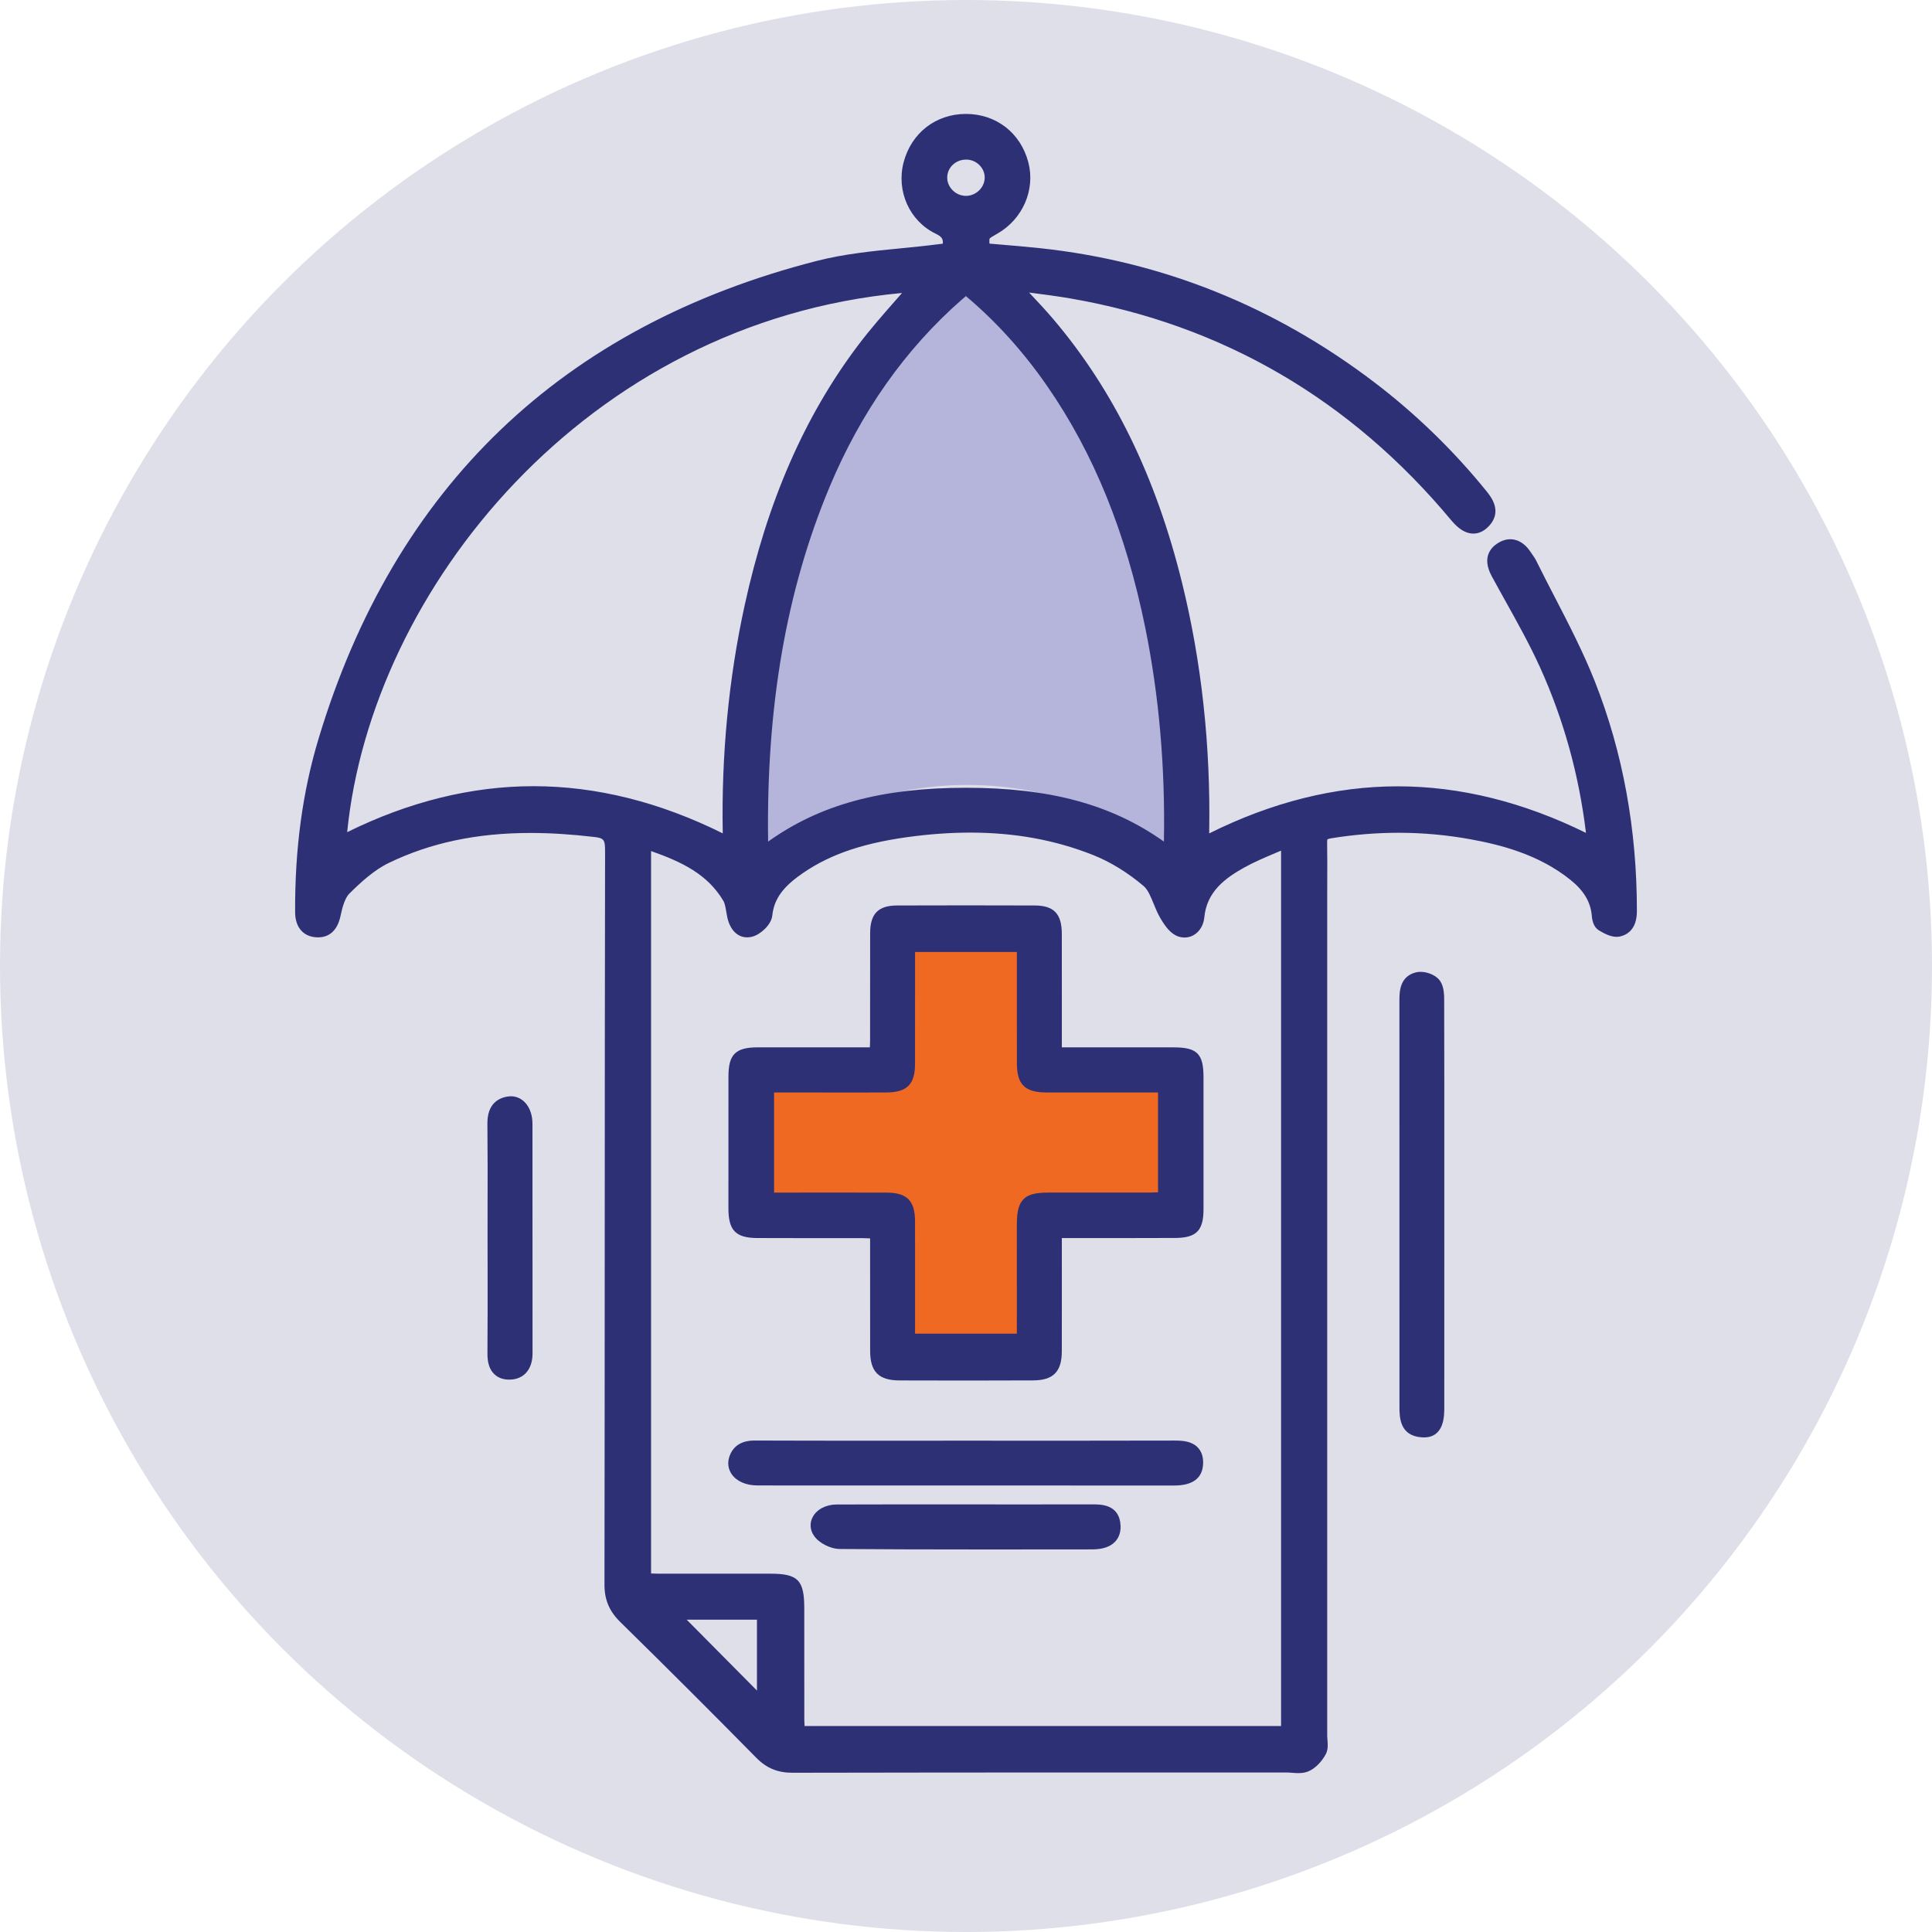
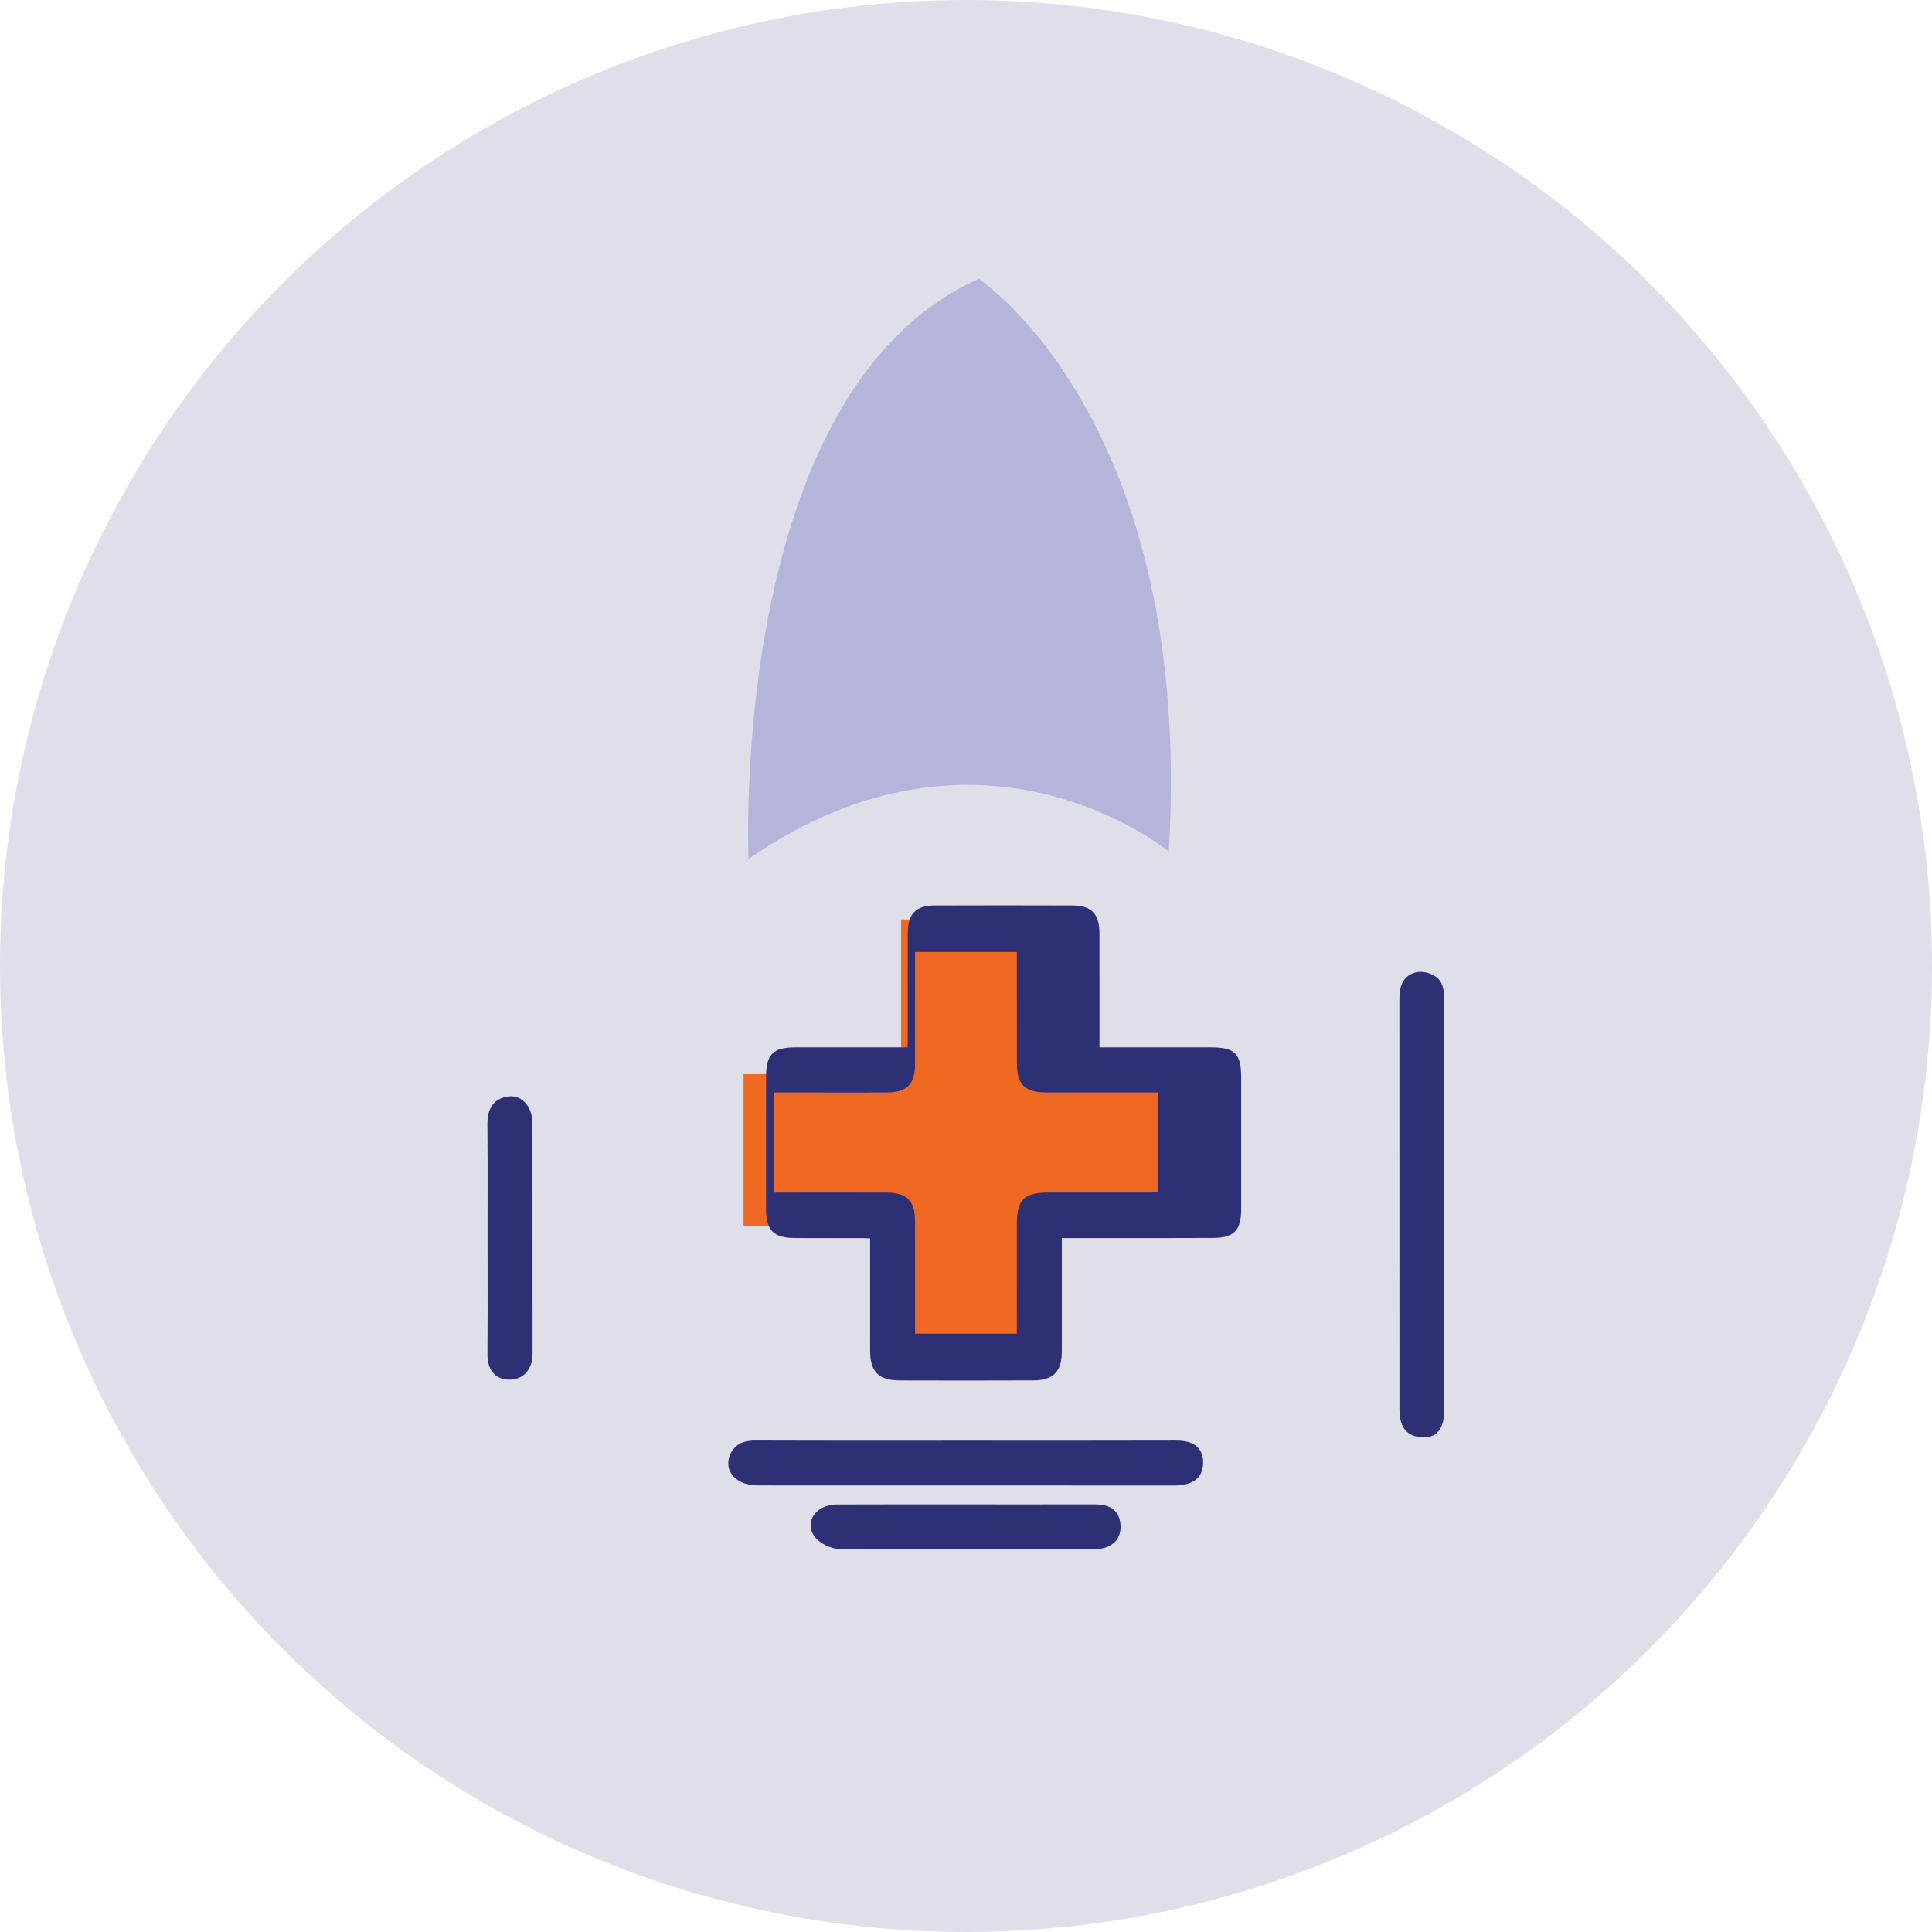
<svg xmlns="http://www.w3.org/2000/svg" version="1.1" id="Layer_1" x="0px" y="0px" width="349.998px" height="350px" viewBox="0 0 349.998 350" enable-background="new 0 0 349.998 350" xml:space="preserve">
  <g>
    <circle fill="#DFDFEA" cx="174.999" cy="175" r="175" />
    <polyline fill-rule="evenodd" clip-rule="evenodd" fill="#F06923" points="163.247,166.568 190.758,166.568 190.758,190.964    215.156,190.964 215.156,219.901 189.201,219.901 189.201,247.545 163.247,247.545 163.247,222.111 134.697,222.111    134.697,194.599 152.346,194.599 163.247,194.599 163.247,169.2  " />
    <path fill-rule="evenodd" clip-rule="evenodd" fill="#B5B4DA" d="M177.307,50.529c0,0,39.084,25.591,34.431,103.759   c0,0-33.732-28.081-76.135,1.331C135.603,155.619,131.778,70.788,177.307,50.529z" />
    <g>
-       <path fill-rule="evenodd" clip-rule="evenodd" fill="#2E3076" d="M175.151,250.099c-4.066,0-8.131-0.008-12.197-0.021    c-3.776-0.014-5.317-1.567-5.322-5.361c-0.008-5.09-0.007-10.179-0.005-15.351v-5.019c-0.464-0.027-0.888-0.046-1.31-0.048    c-1.339-0.002-2.678-0.002-4.018-0.002h-6.82c-2.761,0-5.523-0.002-8.285-0.016c-3.912-0.02-5.232-1.368-5.234-5.349    c-0.006-7.989-0.006-15.976,0.005-23.962c0.005-3.959,1.293-5.231,5.303-5.235c1.622,0,3.246-0.002,4.868-0.002    c2.806,0,5.61,0.002,8.416,0.004l7.025,0.004c0.025-0.489,0.046-0.93,0.046-1.363c0.003-2.809,0.003-5.615,0.003-8.422    c-0.001-3.648-0.001-7.294,0.009-10.94c0.008-3.479,1.463-4.968,4.863-4.981c4.165-0.015,8.331-0.022,12.496-0.022    c4.146,0,8.292,0.007,12.44,0.022c3.492,0.011,4.919,1.502,4.924,5.146c0.006,4.533,0.005,9.066,0.004,13.597v6.961l11.425-0.002    c2.975,0,5.915,0,8.857,0.004c4.222,0.004,5.379,1.161,5.382,5.377c0.006,7.986,0.01,15.973,0.001,23.959    c-0.004,3.859-1.294,5.17-5.112,5.192c-3.497,0.021-6.993,0.023-10.49,0.023H192.36l0.002,11.191    c0.001,3.119,0.005,6.24-0.006,9.359c-0.011,3.65-1.563,5.216-5.188,5.229C183.162,250.091,179.156,250.099,175.151,250.099z     M184.209,241.6l0.002-4.727c0-4.874,0.001-9.689-0.002-14.506c-0.001-2.195,0.086-3.966,1.189-5.094    c1.118-1.142,2.867-1.233,5.036-1.233l9.896,0.002c2.749,0,5.497,0,8.245-0.006c0.393,0,0.794-0.018,1.21-0.04v-18.082    l-11.959,0.002c-2.757,0-5.511,0-8.267-0.008c-3.887-0.008-5.334-1.43-5.341-5.249c-0.008-4.438-0.008-8.876-0.007-13.313v-6.882    h-18.442l0.001,4.915c0,5.184,0.003,10.284-0.005,15.385c-0.006,3.684-1.46,5.126-5.188,5.146    c-1.678,0.008-3.357,0.011-5.035,0.011l-7.313-0.005h-7.999v18.128l12.607-0.006c2.593,0,5.187,0.002,7.78,0.012    c3.692,0.014,5.136,1.466,5.148,5.178c0.008,2.085,0.007,4.172,0.006,6.254l-0.002,14.12H184.209z" />
-       <path fill-rule="evenodd" clip-rule="evenodd" fill="#2E3076" d="M235.212,321.215c-0.396,0-0.783-0.03-1.156-0.06    c-0.331-0.026-0.642-0.05-0.924-0.05l-35.913-0.004c-15.971,0-34.835,0.006-53.66,0.048c-2.689,0-4.703-0.838-6.553-2.716    c-8.002-8.126-16.296-16.404-24.653-24.61c-1.972-1.938-2.85-4.014-2.846-6.739c0.031-20.803,0.038-41.956,0.046-62.411    c0.01-23.106,0.018-47,0.062-70.499c0.002-2.06-0.217-2.345-1.96-2.55c-4.167-0.488-7.948-0.726-11.556-0.726    c-9.71,0-18.107,1.776-25.668,5.431c-2.673,1.291-5.114,3.538-7.148,5.563c-0.921,0.917-1.358,2.95-1.593,4.043    c-0.688,3.203-2.59,3.875-4.064,3.875c-0.001,0-0.119,0-0.179-0.003c-2.479-0.087-3.97-1.79-3.983-4.553    c-0.055-11.479,1.334-21.762,4.248-31.439c13.74-45.614,44.112-74.735,90.278-86.555c4.977-1.274,10.178-1.785,15.21-2.279    c2.282-0.225,4.641-0.457,6.93-0.756c0.221-0.029,0.44-0.055,0.664-0.078c0.089-0.92-0.261-1.315-1.304-1.82    c-4.719-2.28-7.155-7.711-5.794-12.912c1.395-5.328,5.827-8.773,11.289-8.777c5.478,0,9.91,3.437,11.304,8.757    c1.308,4.997-1.016,10.325-5.651,12.957c-0.589,0.334-1.258,0.713-1.358,0.867c-0.051,0.112-0.054,0.461-0.033,0.912    c0.674,0.059,1.35,0.116,2.026,0.173c2.356,0.199,4.795,0.406,7.204,0.663c22.047,2.363,42.379,10.518,60.431,24.24    c7.521,5.716,14.368,12.357,20.352,19.738c0.855,1.055,3.127,3.857,0.217,6.605c-0.78,0.739-1.646,1.114-2.571,1.114    c-1.341,0-2.647-0.787-3.997-2.406c-18.23-21.895-41.429-35.416-68.949-40.184c-2.4-0.416-4.867-0.733-7.479-1.07    c-0.018-0.003-0.036-0.005-0.053-0.007c1.556,1.651,3.028,3.22,4.403,4.84c10.932,12.886,18.55,28.481,23.291,47.677    c3.543,14.342,5.203,29.539,4.935,45.165c-0.001,0.101-0.002,0.201-0.004,0.3c11.354-5.661,22.838-8.53,34.169-8.53    c11.271,0,22.726,2.836,34.09,8.437c-1.263-10.508-4.059-20.585-8.322-29.989c-1.844-4.069-4.076-8.077-6.235-11.953    c-0.849-1.527-1.698-3.051-2.527-4.585c-1.828-3.38-0.125-5.163,1.052-5.926c0.763-0.494,1.546-0.743,2.326-0.743    c0.951,0,2.346,0.377,3.579,2.174c0.084,0.125,0.173,0.249,0.261,0.372c0.296,0.417,0.632,0.89,0.896,1.426    c1.068,2.167,2.204,4.36,3.301,6.481c2.554,4.937,5.194,10.041,7.276,15.304c5.064,12.8,7.63,26.803,7.619,41.622    c-0.003,3.449-1.953,4.356-3.115,4.591c-0.185,0.036-0.379,0.056-0.576,0.056c-1.178,0-2.341-0.678-3.189-1.174    c-0.934-0.542-1.216-1.729-1.29-2.629c-0.203-2.48-1.419-4.541-3.827-6.486c-5.766-4.66-12.724-6.394-18.139-7.383    c-4.285-0.783-8.67-1.18-13.035-1.18c-4.021,0-8.13,0.336-12.214,1c-0.545,0.088-0.678,0.201-0.681,0.202v-0.001    c0.008,0-0.062,0.148-0.051,0.696c0.039,2.289,0.03,4.609,0.021,6.853c-0.003,0.952-0.005,1.903-0.005,2.854l-0.003,152.037    c0,0.201,0.021,0.438,0.044,0.69c0.066,0.784,0.149,1.759-0.322,2.63c-0.767,1.406-1.923,2.548-3.093,3.054    C236.533,321.107,235.944,321.215,235.212,321.215z M232.076,312.685V154.1c-0.304,0.128-0.603,0.254-0.897,0.38    c-2.034,0.859-3.953,1.671-5.739,2.662c-3.512,1.949-6.821,4.392-7.265,9.027c-0.202,2.127-1.706,3.671-3.575,3.671    c-0.374,0-0.754-0.063-1.128-0.185c-1.432-0.472-2.427-1.9-3.29-3.373c-0.486-0.832-0.851-1.725-1.203-2.59    c-0.528-1.296-1.027-2.521-1.802-3.179c-2.872-2.443-6.041-4.387-9.164-5.625c-6.892-2.728-14.179-4.055-22.283-4.055    c-3.636,0-7.489,0.279-11.454,0.833c-8.605,1.201-14.694,3.409-19.745,7.16c-2.951,2.192-4.334,4.298-4.627,7.041    c-0.175,1.645-2.086,3.402-3.613,3.817c-0.313,0.084-0.629,0.128-0.932,0.128c-1.754,0-3.1-1.351-3.599-3.614    c-0.077-0.346-0.138-0.704-0.197-1.062c-0.13-0.768-0.25-1.492-0.537-1.968c-2.878-4.801-7.428-6.992-13.079-8.995v130.874    c0.377,0.021,0.726,0.034,1.072,0.034c3.559,0.004,7.119,0.006,10.677,0.006h9.894c4.963,0.002,6.105,1.162,6.111,6.212    c0.003,2.883,0.002,5.767,0.002,8.651c0,3.812-0.002,7.623,0.005,11.434c0,0.426,0.022,0.865,0.049,1.301H232.076z     M137.129,306.258V293.42h-12.728L137.129,306.258z M174.979,53.642c-0.259,0.216-0.511,0.434-0.75,0.643    c-10.205,8.934-18.261,20.35-23.944,33.929c-7.838,18.729-11.484,39.761-11.135,64.249c9.399-6.724,20.573-9.746,35.822-9.751    h0.037c15.184,0,26.377,3.023,35.842,9.748c0-0.025,0.002-0.051,0.002-0.077c0.249-13.377-0.884-26.369-3.368-38.613    c-3.512-17.299-9.333-31.646-17.8-43.861C185.371,63.683,180.427,58.215,174.979,53.642z M96.649,142.424    c11.362,0,22.886,2.875,34.284,8.547c-0.266-14.135,1.068-28.034,3.967-41.31c4.105-18.801,10.823-34.208,20.541-47.102    c2.171-2.882,4.603-5.65,6.955-8.326c0.337-0.382,0.676-0.769,1.018-1.158c-57.304,5.323-96.147,53.761-100.521,97.679    C74.088,145.225,85.433,142.424,96.649,142.424z M175.026,28.912c-0.964,0-1.851,0.361-2.5,1.017    c-0.606,0.611-0.935,1.42-0.928,2.276c0.016,1.77,1.563,3.271,3.379,3.28c1.816,0,3.371-1.489,3.411-3.25    c0.019-0.837-0.304-1.646-0.905-2.274c-0.629-0.657-1.472-1.03-2.375-1.049H175.026z" />
+       <path fill-rule="evenodd" clip-rule="evenodd" fill="#2E3076" d="M175.151,250.099c-4.066,0-8.131-0.008-12.197-0.021    c-3.776-0.014-5.317-1.567-5.322-5.361c-0.008-5.09-0.007-10.179-0.005-15.351v-5.019c-0.464-0.027-0.888-0.046-1.31-0.048    c-1.339-0.002-2.678-0.002-4.018-0.002c-2.761,0-5.523-0.002-8.285-0.016c-3.912-0.02-5.232-1.368-5.234-5.349    c-0.006-7.989-0.006-15.976,0.005-23.962c0.005-3.959,1.293-5.231,5.303-5.235c1.622,0,3.246-0.002,4.868-0.002    c2.806,0,5.61,0.002,8.416,0.004l7.025,0.004c0.025-0.489,0.046-0.93,0.046-1.363c0.003-2.809,0.003-5.615,0.003-8.422    c-0.001-3.648-0.001-7.294,0.009-10.94c0.008-3.479,1.463-4.968,4.863-4.981c4.165-0.015,8.331-0.022,12.496-0.022    c4.146,0,8.292,0.007,12.44,0.022c3.492,0.011,4.919,1.502,4.924,5.146c0.006,4.533,0.005,9.066,0.004,13.597v6.961l11.425-0.002    c2.975,0,5.915,0,8.857,0.004c4.222,0.004,5.379,1.161,5.382,5.377c0.006,7.986,0.01,15.973,0.001,23.959    c-0.004,3.859-1.294,5.17-5.112,5.192c-3.497,0.021-6.993,0.023-10.49,0.023H192.36l0.002,11.191    c0.001,3.119,0.005,6.24-0.006,9.359c-0.011,3.65-1.563,5.216-5.188,5.229C183.162,250.091,179.156,250.099,175.151,250.099z     M184.209,241.6l0.002-4.727c0-4.874,0.001-9.689-0.002-14.506c-0.001-2.195,0.086-3.966,1.189-5.094    c1.118-1.142,2.867-1.233,5.036-1.233l9.896,0.002c2.749,0,5.497,0,8.245-0.006c0.393,0,0.794-0.018,1.21-0.04v-18.082    l-11.959,0.002c-2.757,0-5.511,0-8.267-0.008c-3.887-0.008-5.334-1.43-5.341-5.249c-0.008-4.438-0.008-8.876-0.007-13.313v-6.882    h-18.442l0.001,4.915c0,5.184,0.003,10.284-0.005,15.385c-0.006,3.684-1.46,5.126-5.188,5.146    c-1.678,0.008-3.357,0.011-5.035,0.011l-7.313-0.005h-7.999v18.128l12.607-0.006c2.593,0,5.187,0.002,7.78,0.012    c3.692,0.014,5.136,1.466,5.148,5.178c0.008,2.085,0.007,4.172,0.006,6.254l-0.002,14.12H184.209z" />
      <path fill-rule="evenodd" clip-rule="evenodd" fill="#2E3076" d="M257.945,260.399c-0.157,0-0.322-0.006-0.495-0.022    c-3.927-0.33-3.927-3.722-3.927-5.544c0.003-24.513,0.006-49.025-0.007-73.536c0-1.532-0.003-4.382,2.959-5.138    c0.263-0.068,0.55-0.102,0.852-0.102c1.182,0,2.484,0.507,3.238,1.263c0.93,0.933,1.054,2.455,1.059,3.678    c0.029,10.109,0.027,20.386,0.025,30.325l-0.002,18.631c0,8.357,0,16.714-0.003,25.07    C261.644,256.494,261.642,260.399,257.945,260.399z" />
      <path fill-rule="evenodd" clip-rule="evenodd" fill="#2E3076" d="M92.257,249.93c-1.15,0-2.081-0.352-2.769-1.046    c-0.812-0.817-1.2-2.031-1.184-3.71c0.044-5.15,0.035-10.39,0.029-15.458c-0.005-1.86-0.006-3.72-0.008-5.58    c0-1.923,0.003-3.845,0.005-5.769c0.009-4.846,0.018-9.86-0.033-14.783c-0.038-3.616,1.995-4.685,3.706-4.945    c0.178-0.028,0.359-0.042,0.537-0.042c2.268,0,3.917,2.087,3.92,4.961c0.008,7.019,0.008,14.036,0.008,21.054    c0,6.854-0.002,13.71,0.006,20.566c0.003,2.891-1.58,4.712-4.131,4.752H92.257z" />
      <path fill-rule="evenodd" clip-rule="evenodd" fill="#2E3076" d="M212.68,269.115c-15.455-0.008-30.911-0.01-46.366-0.01    c-9.693,0-19.388-0.002-29.079-0.004c-2.077,0-3.781-0.74-4.674-2.024c-0.682-0.983-0.815-2.169-0.38-3.342    c1.03-2.77,3.731-2.77,4.617-2.77c7.494,0.026,14.933,0.03,20.58,0.03l17.665-0.006l18.744,0.006    c6.325,0,12.65-0.006,18.975-0.024h0.077c1.521,0,3.072,0.149,4.123,1.224c0.687,0.702,1.021,1.665,0.994,2.864    c-0.06,2.691-1.832,4.056-5.267,4.056H212.68z" />
      <path fill-rule="evenodd" clip-rule="evenodd" fill="#2E3076" d="M178.555,280.698c-10.664,0-18.805-0.025-26.394-0.085    c-1.75-0.014-3.828-1.084-4.73-2.437c-0.703-1.051-0.775-2.271-0.202-3.353c0.741-1.392,2.397-2.264,4.321-2.271    c3.593-0.014,7.187-0.02,10.78-0.02l24.263,0.006c3.785,0,7.569,0,11.355-0.008h0.059c1.448,0,4.839,0,4.994,3.885    c0.06,1.462-0.513,2.377-1.003,2.889c-0.891,0.927-2.249,1.38-4.157,1.38l-6.368,0.006    C187.167,280.694,182.86,280.698,178.555,280.698z" />
    </g>
  </g>
</svg>